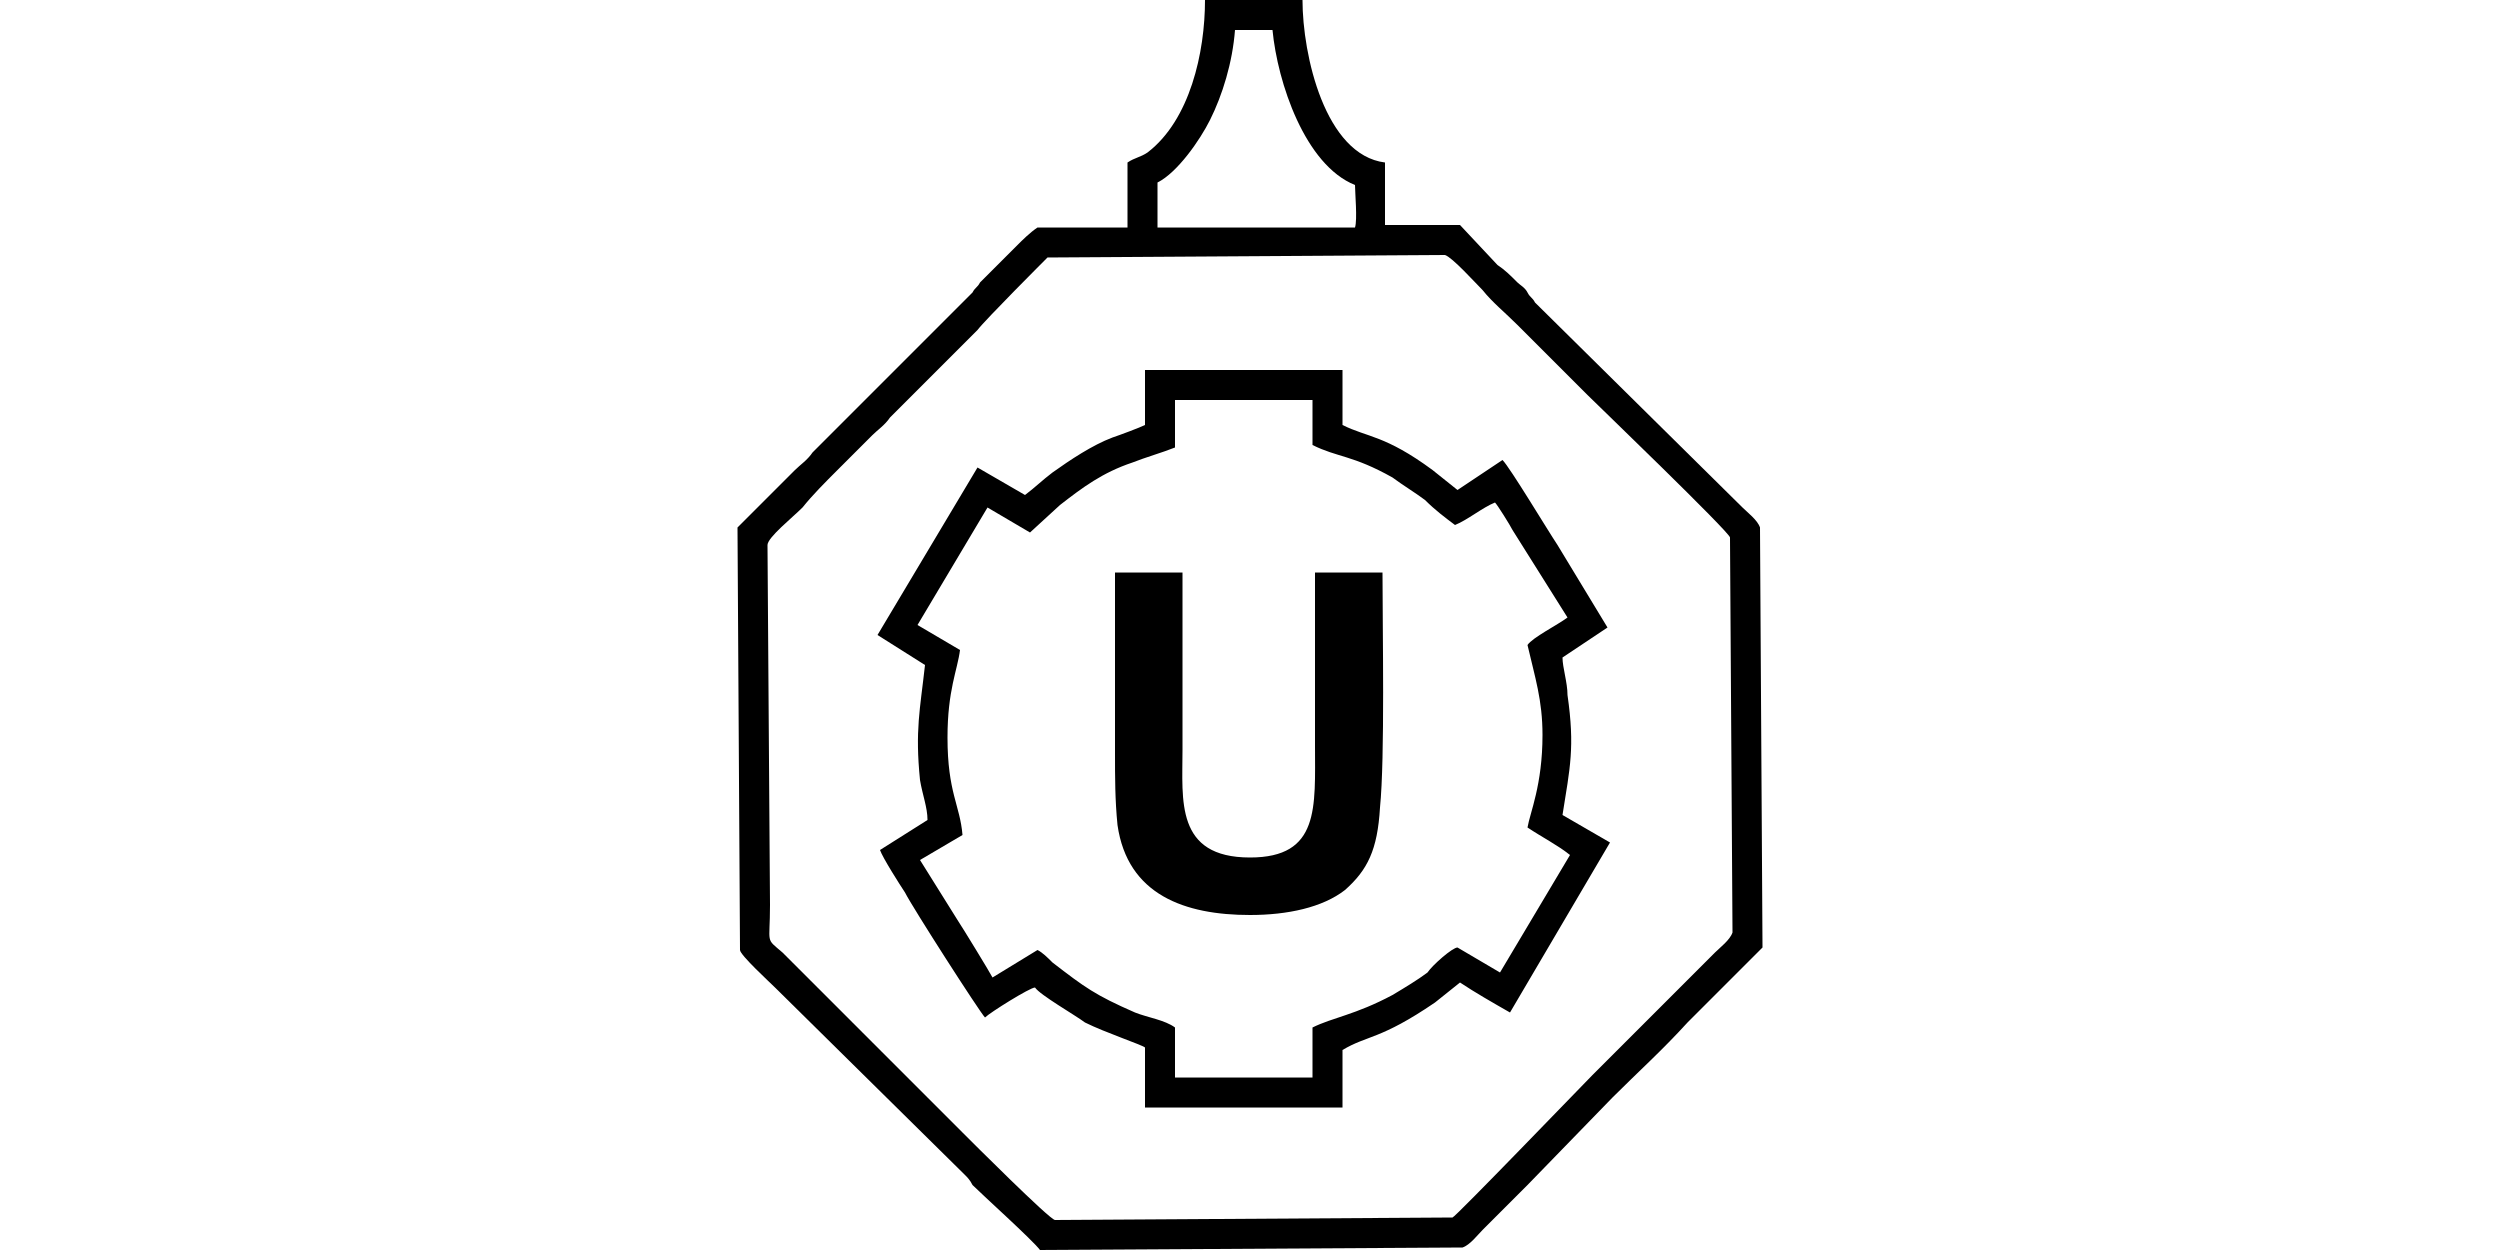
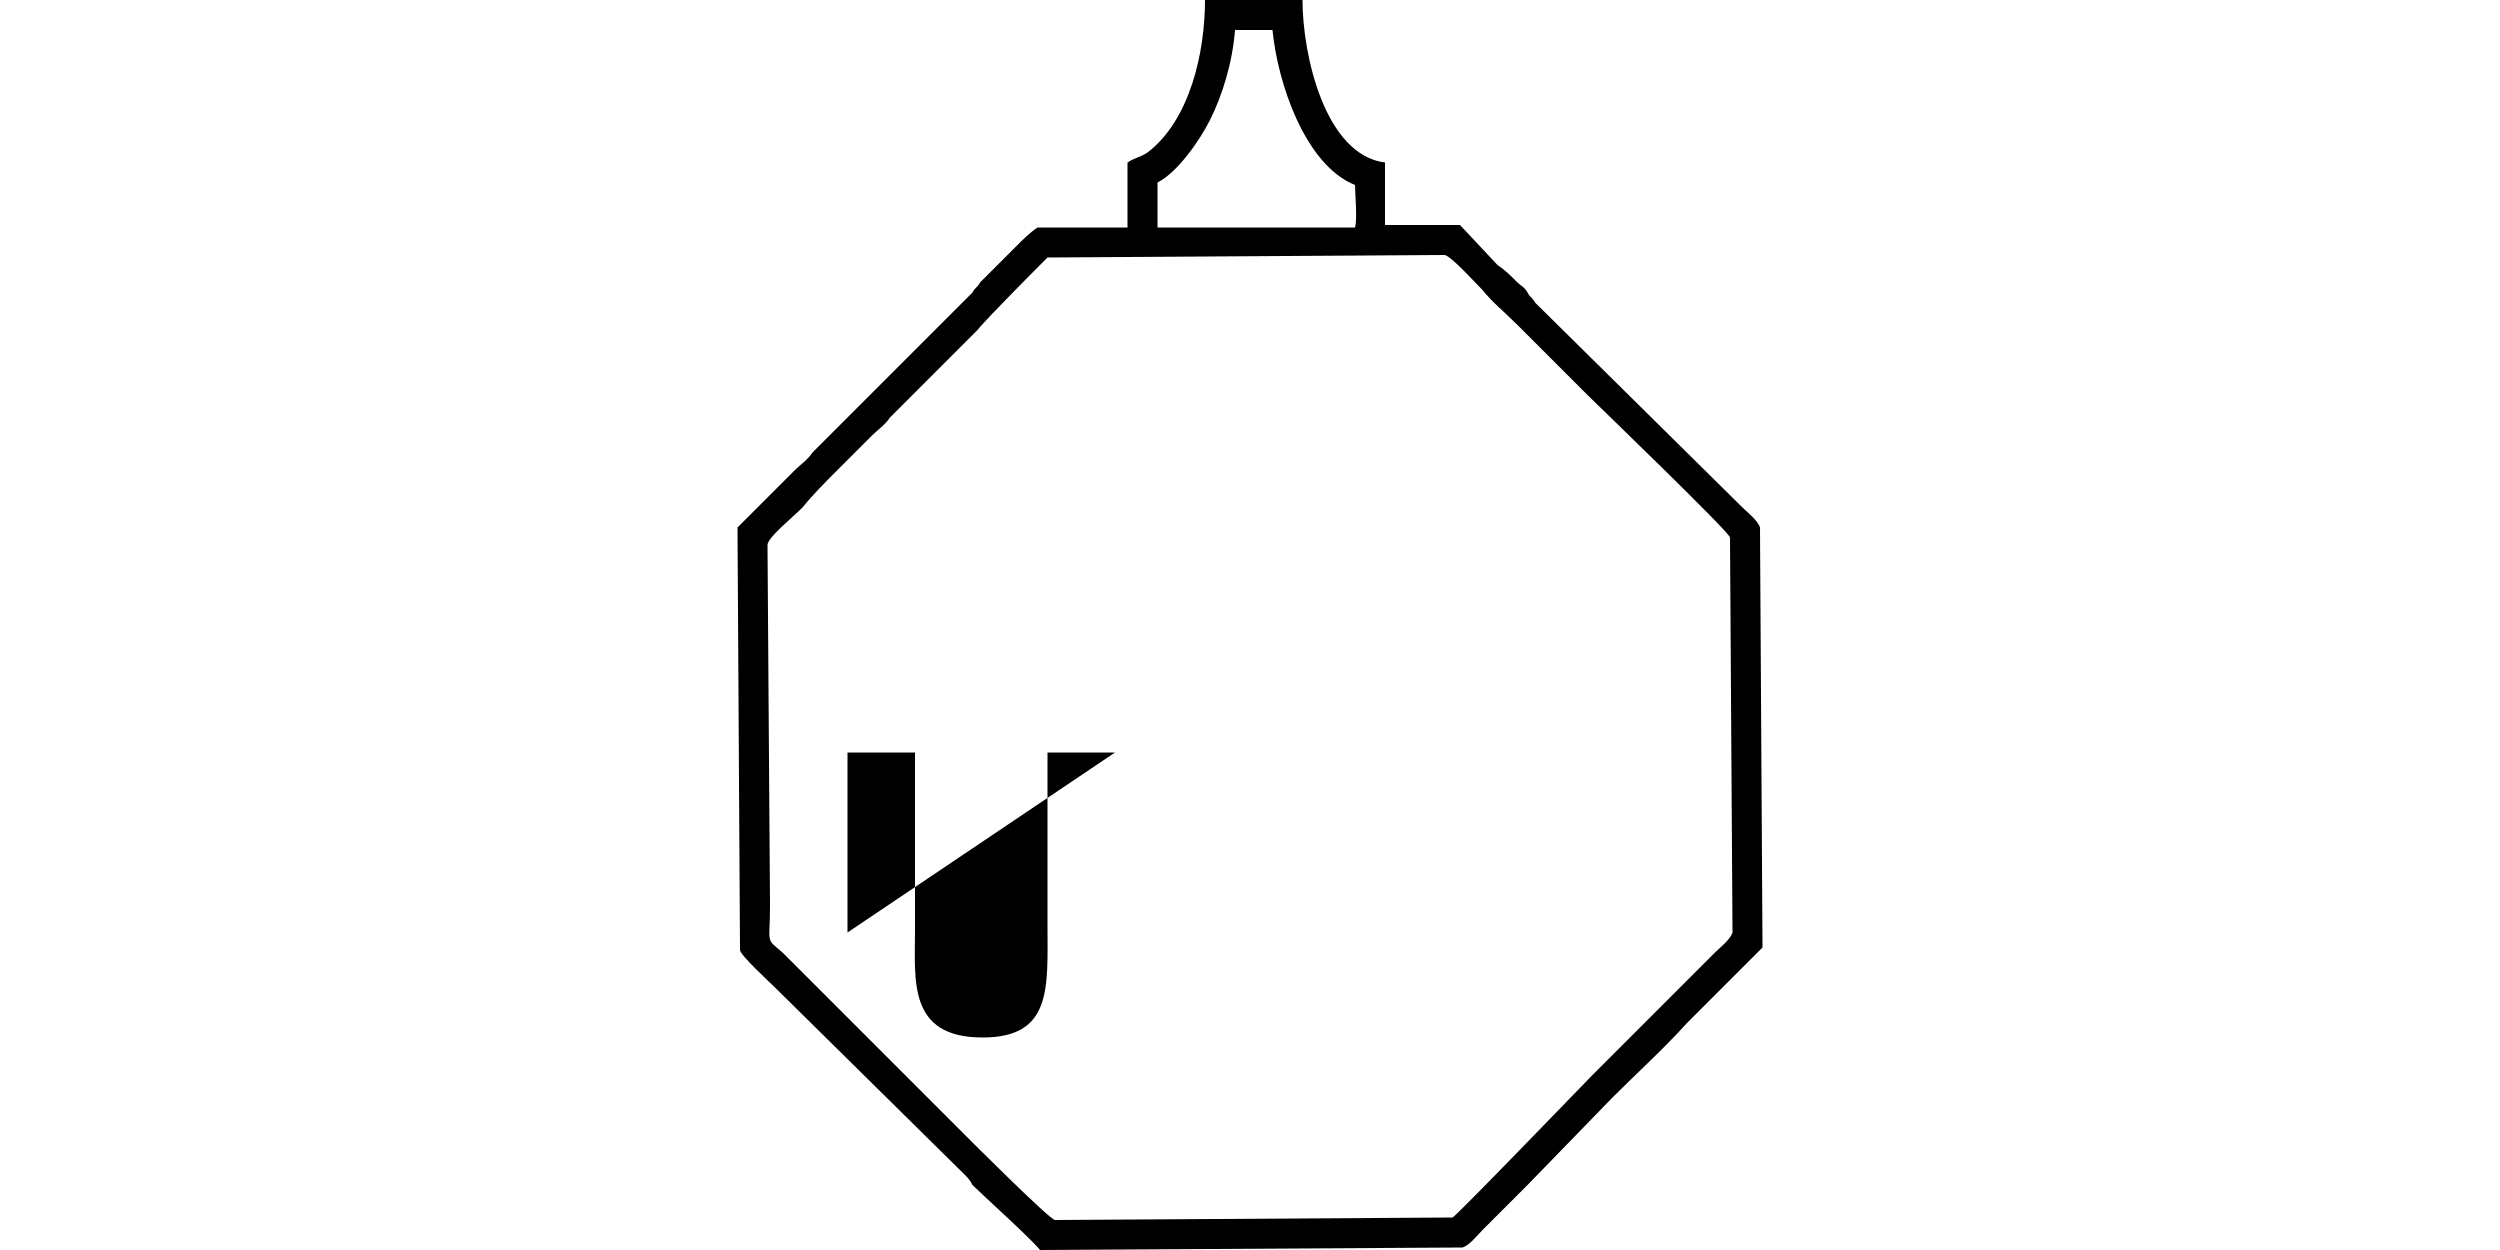
<svg xmlns="http://www.w3.org/2000/svg" xml:space="preserve" width="1000px" height="500px" version="1.1" style="shape-rendering:geometricPrecision; text-rendering:geometricPrecision; image-rendering:optimizeQuality; fill-rule:evenodd; clip-rule:evenodd" viewBox="0 0 1000 500">
  <defs>
    <style type="text/css">
   
    .fil0 {fill:black}
   
  </style>
  </defs>
  <g id="Vrstva_x0020_1">
    <g id="_1176117680">
      <path class="fil0" d="M307 218c0,-3 10,-11 14,-15 4,-5 9,-10 14,-15 4,-4 9,-9 14,-14 2,-2 5,-4 7,-7l35 -35c3,-4 27,-28 28,-29l159 -1c3,1 12,11 15,14 4,5 9,9 14,14 5,5 9,9 14,14l14 14c3,3 57,55 57,57l1 158c-1,3 -5,6 -7,8l-49 49c-3,3 -55,57 -56,57l-159 1c-2,0 -33,-31 -37,-35l-72 -72c-7,-6 -5,-3 -5,-19l-1 -144zm156 -145c8,-4 17,-17 21,-25 5,-10 9,-23 10,-36l15 0c2,21 13,54 33,62 0,3 1,14 0,17l-79 0 0 -18zm-12 -8l0 26 -36 0c-3,2 -6,5 -8,7l-15 15c-1,2 -2,2 -3,4l-34 34c-10,10 -20,20 -30,30 -2,3 -5,5 -7,7l-23 23 1 169c0,2 12,13 14,15l76 75c1,1 2,2 3,4 4,4 24,22 27,26l169 -1c3,-1 6,-5 8,-7l15 -15c1,-1 2,-2 3,-3l34 -35c10,-10 20,-19 30,-30l30 -30 -1 -168c-1,-3 -5,-6 -7,-8l-83 -82c-1,-2 -2,-2 -3,-4 -1,-2 -3,-3 -4,-4 -3,-3 -5,-5 -8,-7l-15 -16 -30 0 0 -25c-24,-3 -33,-43 -33,-65l-39 0c0,21 -6,48 -23,61 -3,2 -5,2 -8,4z" />
-       <path class="fil0" d="M611 258c3,13 6,22 6,36 0,20 -5,31 -6,37 6,4 12,7 17,11l-28 47 -17 -10c-2,0 -10,7 -12,10 -4,3 -9,6 -14,9 -15,8 -24,9 -32,13l0 20 -55 0 0 -20c-4,-3 -11,-4 -16,-6 -16,-7 -20,-10 -33,-20 -2,-2 -4,-4 -6,-5l-18 11c-1,-2 -12,-20 -14,-23l-15 -24 17 -10c-1,-12 -6,-17 -6,-39 0,-19 4,-27 5,-35l-17 -10 28 -47 17 10 12 -11c9,-7 17,-13 29,-17 5,-2 12,-4 17,-6l0 -19 55 0 0 18c10,5 16,4 32,13 4,3 9,6 13,9 4,4 8,7 12,10 5,-2 11,-7 16,-9 1,1 6,9 7,11l22 35c-4,3 -14,8 -16,11zm-153 -89l0 1c-2,1 -10,4 -13,5 -8,3 -17,9 -24,14 -4,3 -7,6 -11,9l-19 -11c0,0 0,0 0,0l-40 67 19 12c-2,18 -4,26 -2,46 1,6 3,11 3,16l-19 12c1,3 8,14 10,17 3,6 30,48 32,50 2,-2 18,-12 20,-12 2,3 16,11 20,14 8,4 23,9 24,10l0 24 79 0 0 -23c10,-6 15,-4 37,-19l10 -8c6,4 13,8 20,12l40 -68 -19 -11c3,-19 5,-27 2,-48 0,-5 -2,-11 -2,-15l18 -12 -20 -33c-4,-6 -19,-31 -22,-34l-18 12 -10 -8c-19,-14 -26,-13 -36,-18l0 -22 -79 0 0 21z" />
-       <path class="fil0" d="M446 301c0,10 0,19 1,29 4,28 27,36 53,36 15,0 29,-3 38,-10 9,-8 13,-16 14,-33 2,-20 1,-71 1,-94l-27 0c0,23 0,46 0,69 0,25 2,45 -26,45 -30,0 -27,-23 -27,-43 0,-23 0,-47 0,-71l-27 0 0 72z" />
+       <path class="fil0" d="M446 301l-27 0c0,23 0,46 0,69 0,25 2,45 -26,45 -30,0 -27,-23 -27,-43 0,-23 0,-47 0,-71l-27 0 0 72z" />
    </g>
  </g>
</svg>